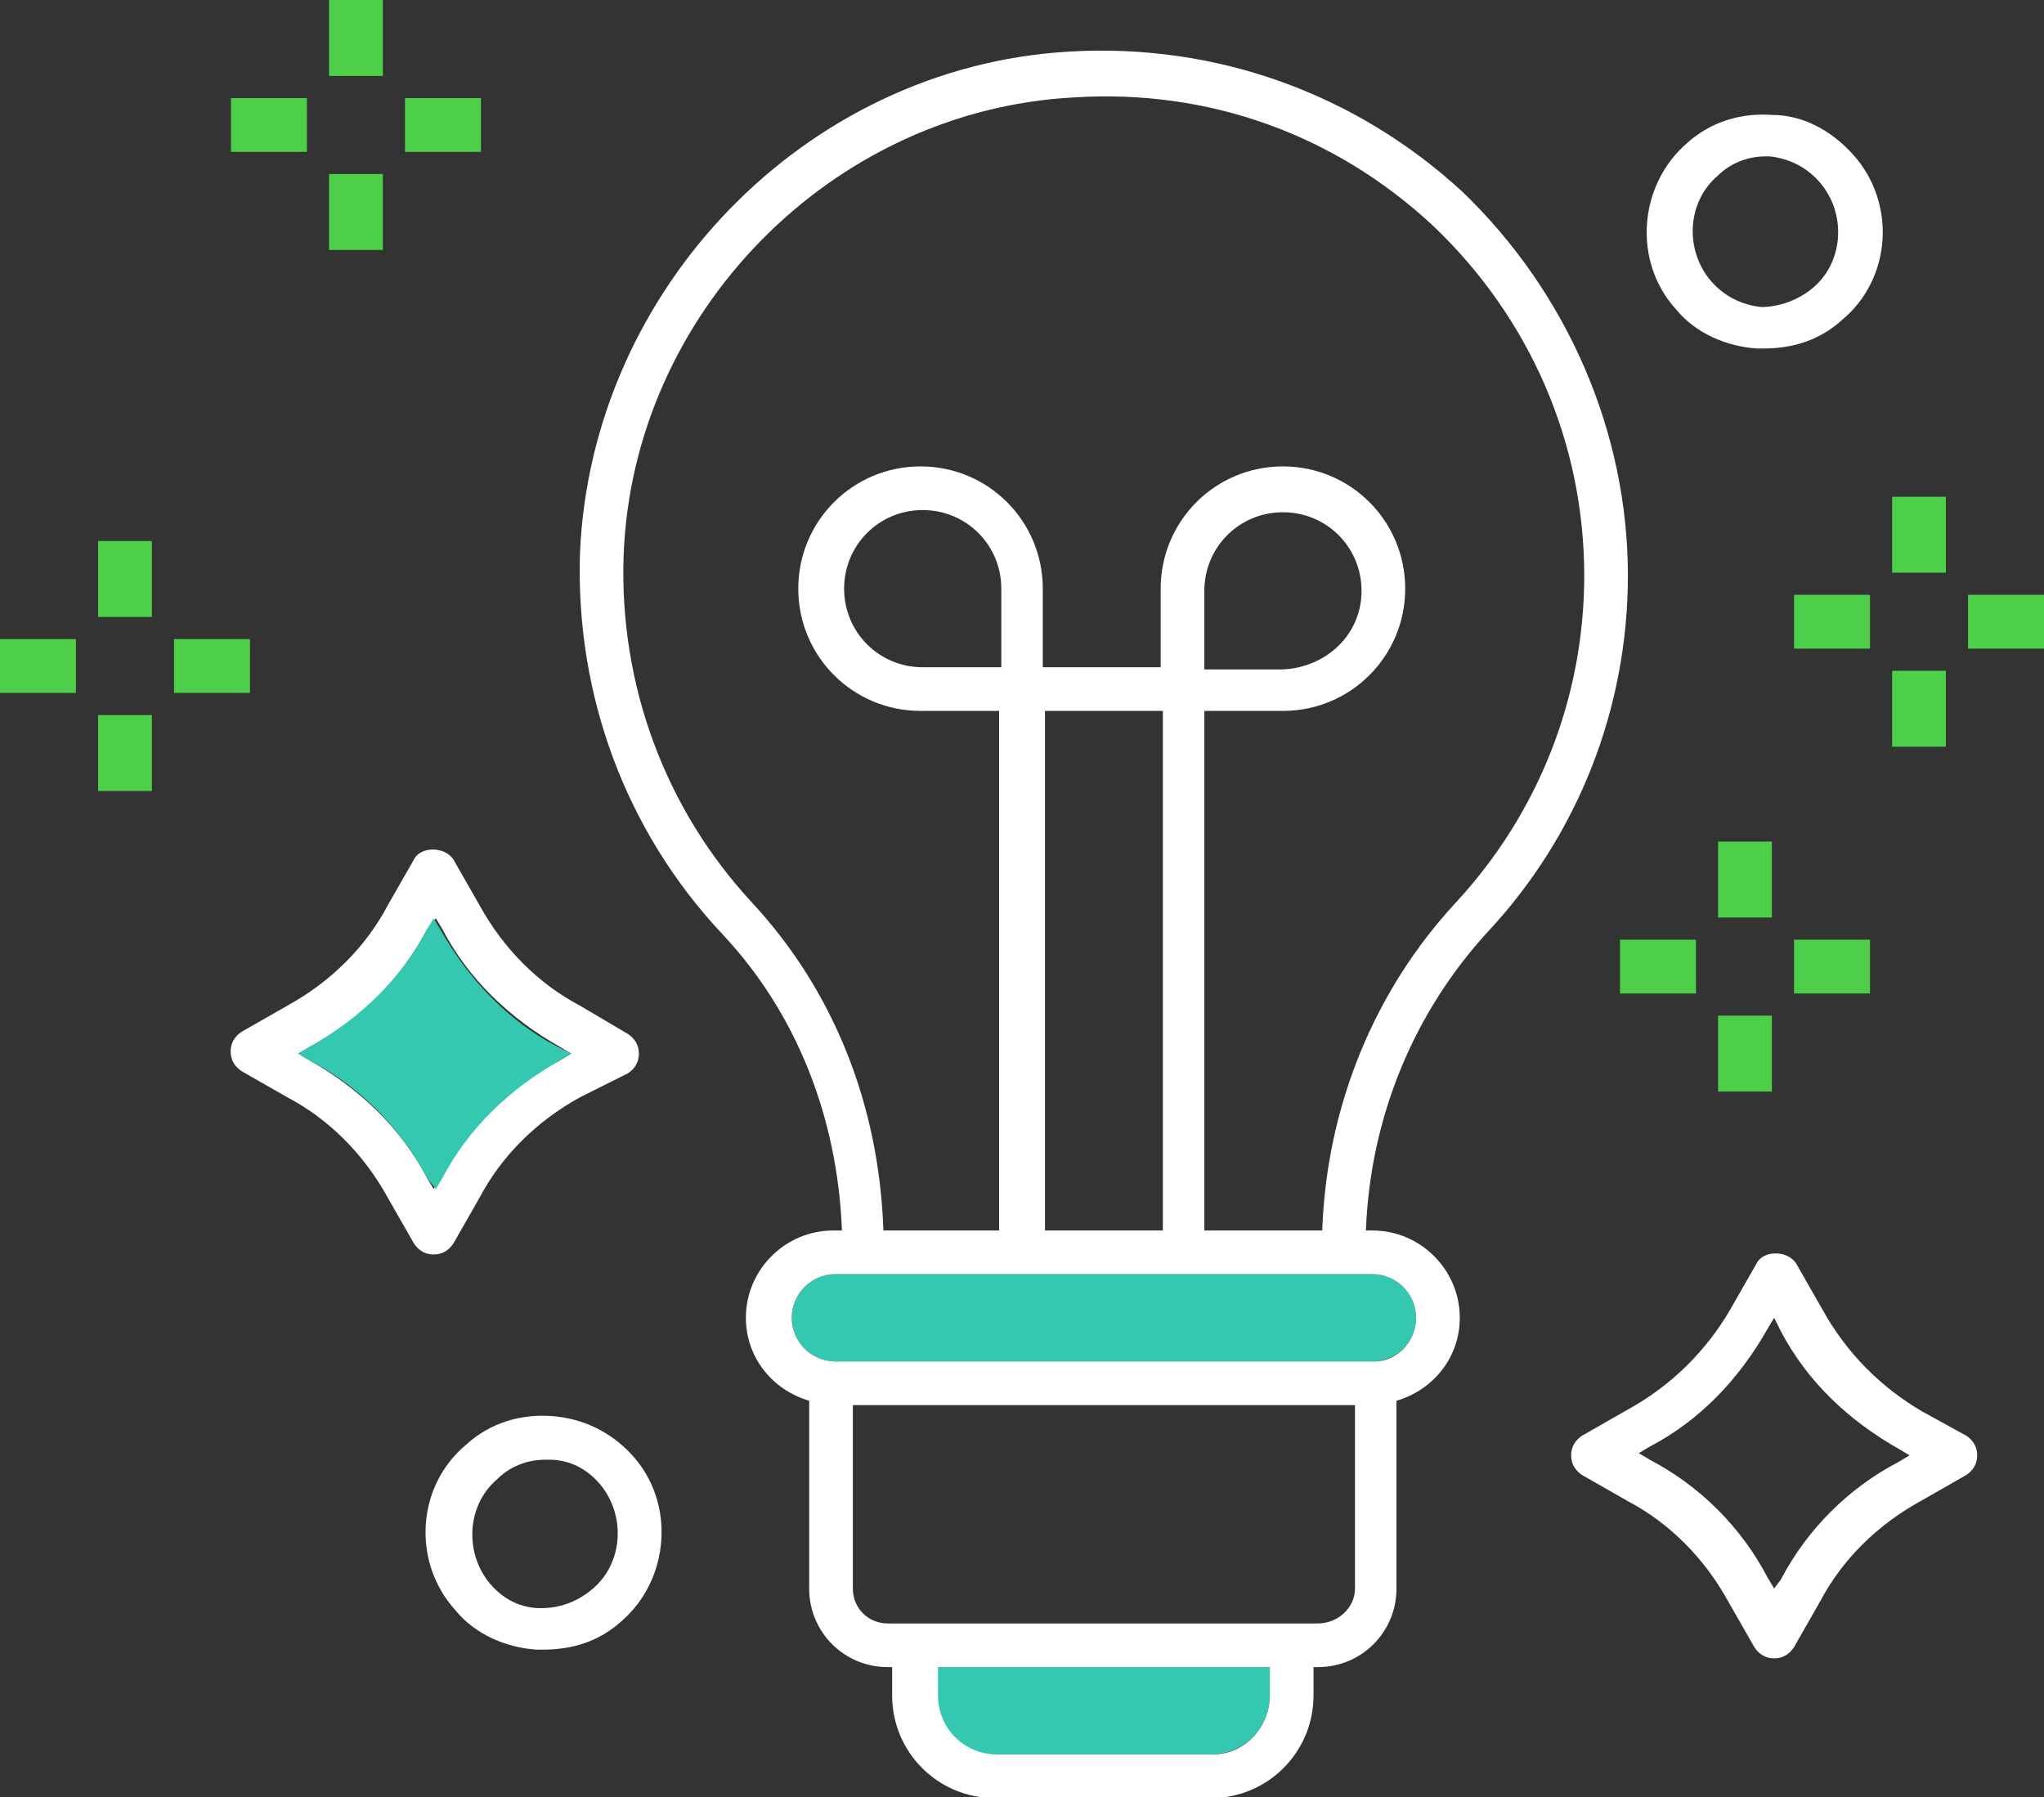
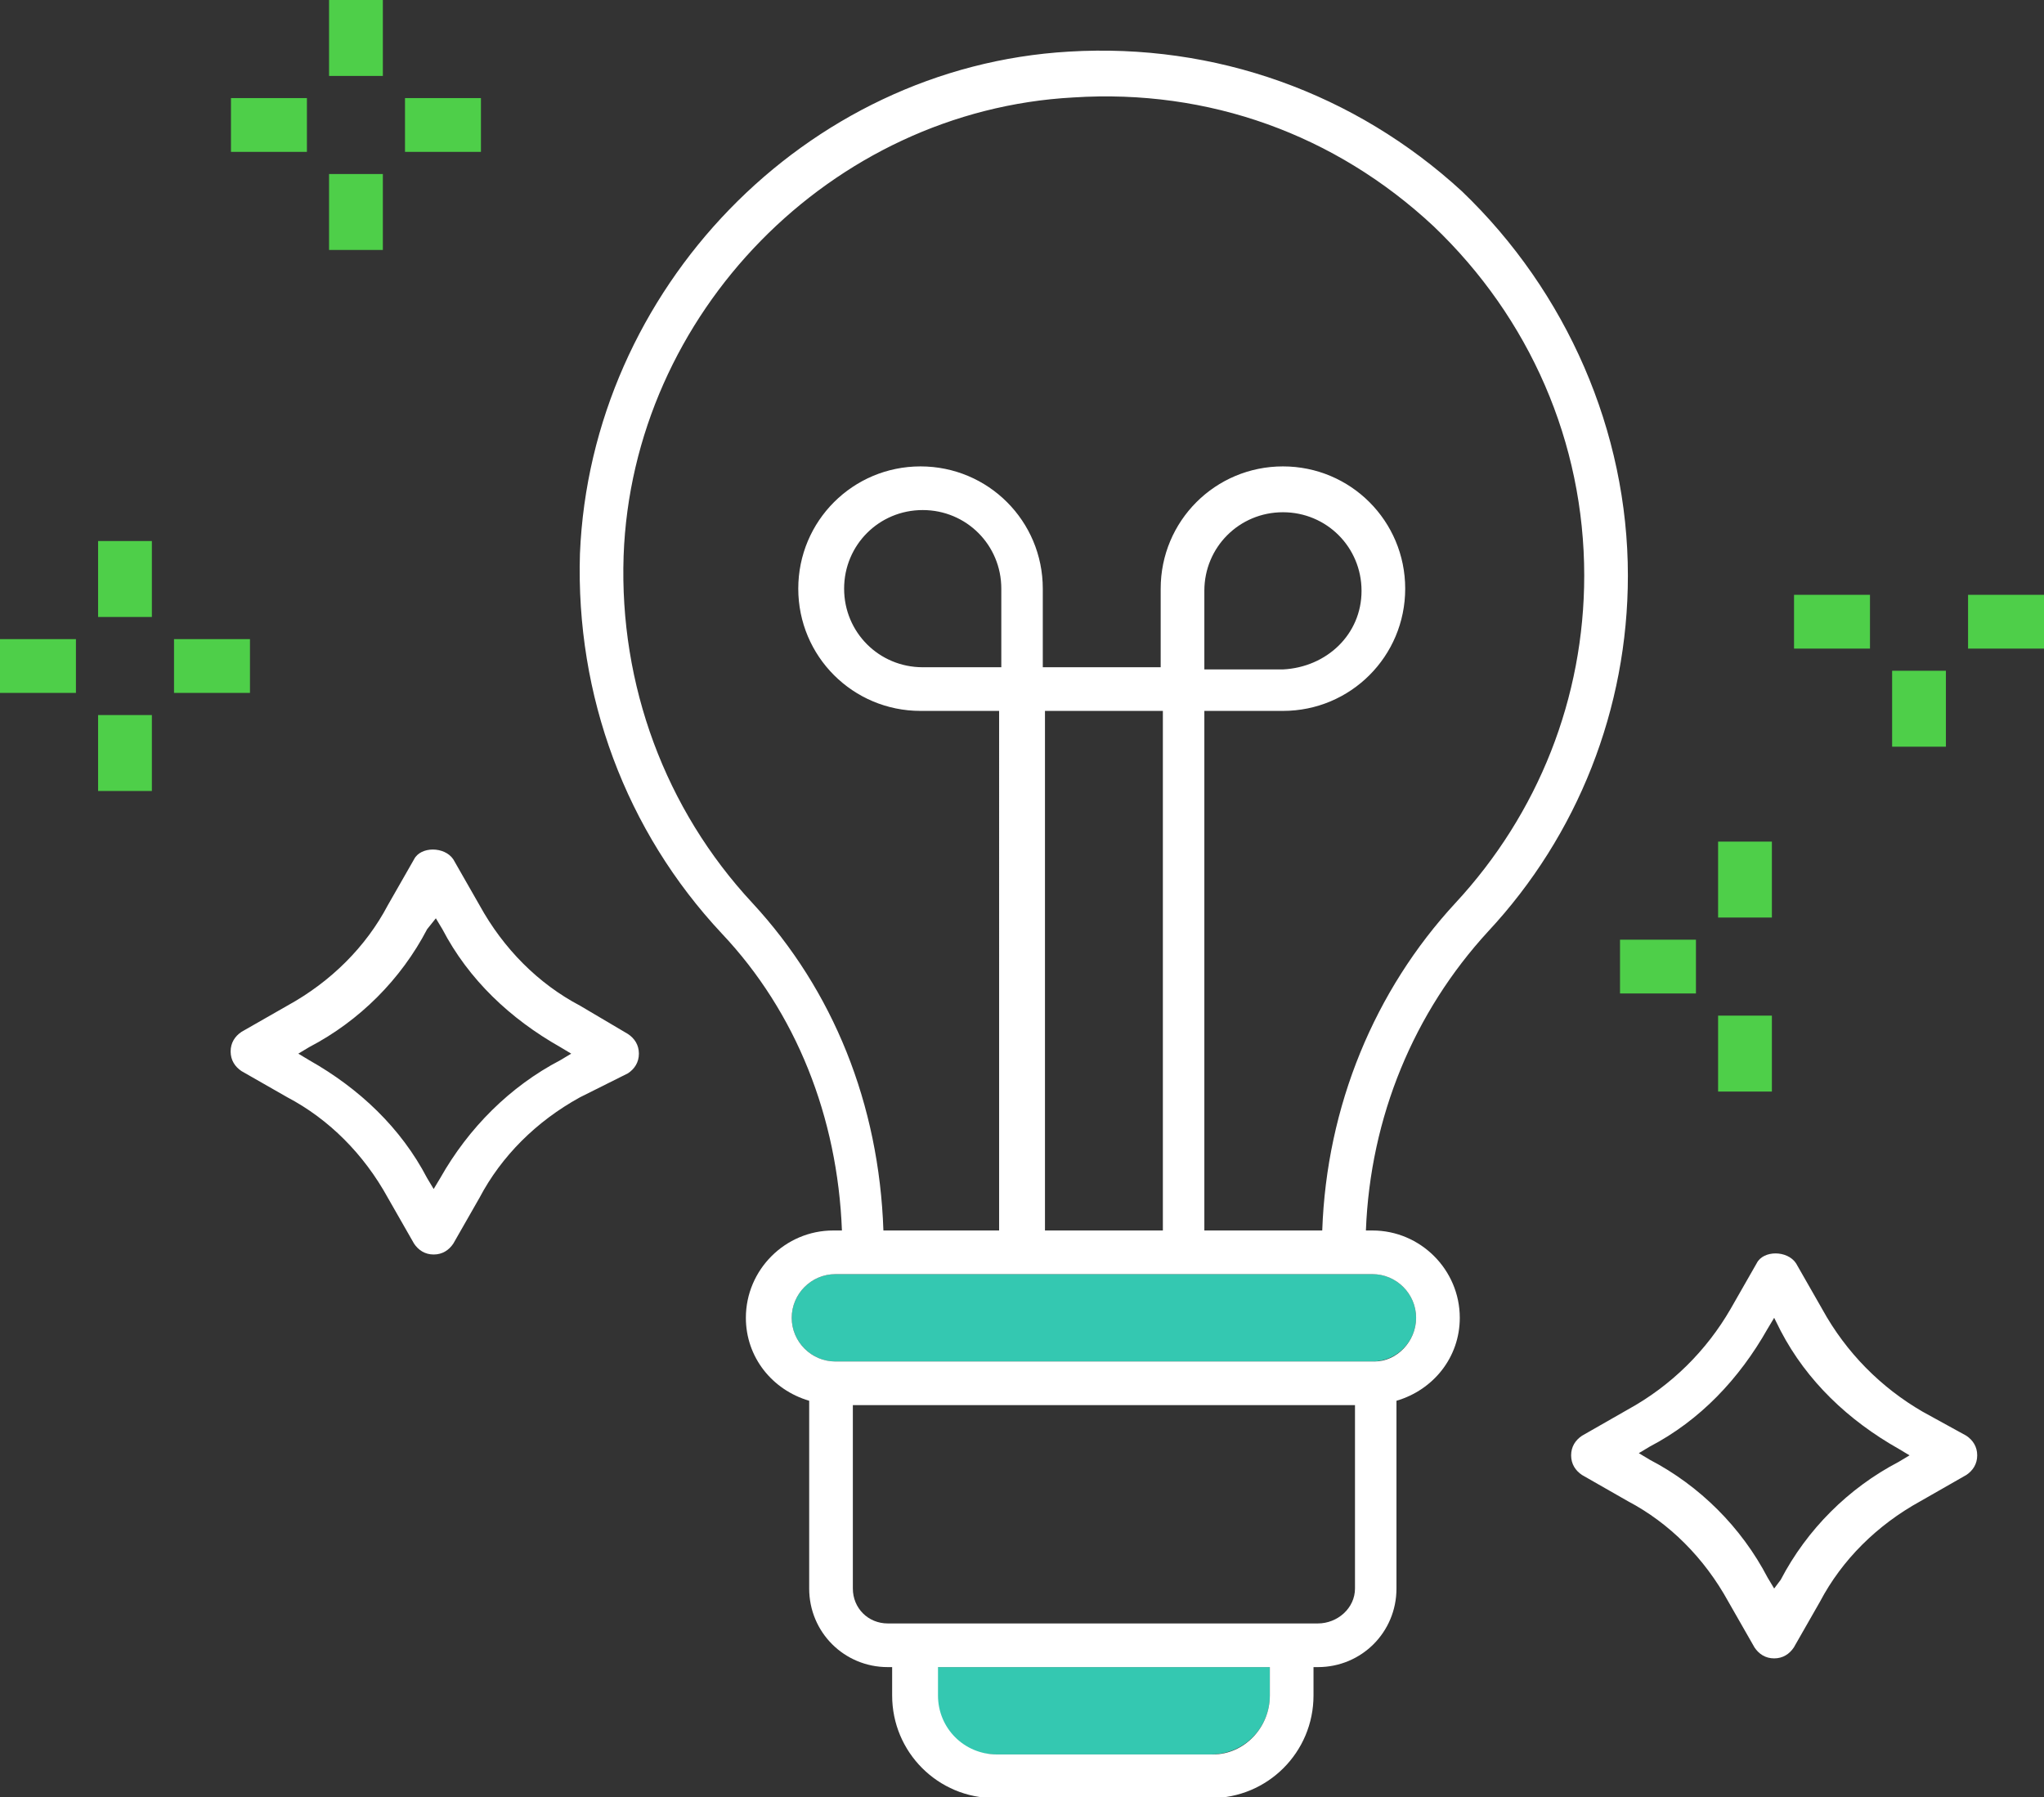
<svg xmlns="http://www.w3.org/2000/svg" version="1.1" id="Layer_1" x="0px" y="0px" viewBox="0 0 64.6 56.8" style="enable-background:new 0 0 64.6 56.8;" xml:space="preserve">
  <rect x="0" y="0" width="64.6" height="56.8" fill="#333333" stroke="none" />
  <style type="text/css">
	.st0{fill:#34C8B1;}
	.st1{fill:#FFFFFF;}
	.st2{fill:#4ECF49;}
</style>
  <g>
    <g transform="translate(50 50) scale(0.69 0.69) rotate(0) translate(-50 -50)">
      <g id="XMLID_1_">
        <g>
          <path class="st0" d="M35.7,53.9v1.3c0,1.5-1.2,2.7-2.7,2.7h-9.9c-1.5,0-2.7-1.2-2.7-2.7v-1.3H35.7z" />
          <path class="st0" d="M40.4,35.9c1.1,0,2,0.9,2,2s-0.9,2-2,2H15.8c-1.1,0-2-0.9-2-2s0.9-2,2-2H40.4z" />
          <path class="st1" d="M67.6,43.3c0.3,0.2,0.5,0.5,0.5,0.9s-0.2,0.7-0.5,0.9l-2.1,1.2c-2,1.1-3.6,2.7-4.6,4.6L59.7,53      c-0.2,0.3-0.5,0.5-0.9,0.5s-0.7-0.2-0.9-0.5l-1.2-2.1c-1.1-2-2.7-3.6-4.6-4.6L50,45.1c-0.3-0.2-0.5-0.5-0.5-0.9s0.2-0.7,0.5-0.9      l2.1-1.2c2-1.1,3.6-2.7,4.7-4.6l1.2-2.1c0.3-0.6,1.4-0.6,1.8,0l1.2,2.1c1.1,2,2.7,3.6,4.6,4.7L67.6,43.3z M64.5,44.5l0.5-0.3      l-0.5-0.3c-2.3-1.3-4.2-3.1-5.4-5.4l-0.3-0.6l-0.3,0.5c-1.3,2.3-3.1,4.2-5.4,5.4l-0.5,0.3l0.5,0.3c2.3,1.2,4.2,3.1,5.4,5.4      l0.3,0.5l0.3-0.4C60.3,47.6,62.2,45.7,64.5,44.5z" />
-           <path class="st1" d="M62.4-15.4c2,2.2,1.8,5.7-0.5,7.6c-1,0.9-2.2,1.3-3.6,1.3c-0.1,0-0.2,0-0.3,0c-1.4-0.1-2.8-0.7-3.7-1.8      c-2-2.2-1.7-5.7,0.5-7.6c1.1-1,2.5-1.4,3.9-1.3C60.1-17.2,61.4-16.5,62.4-15.4z M60.6-9.3c1.4-1.2,1.5-3.4,0.3-4.8      c-0.6-0.7-1.4-1.1-2.3-1.2c-0.1,0-0.1,0-0.2,0c-0.8,0-1.6,0.3-2.2,0.9c-1.4,1.2-1.5,3.4-0.3,4.8c0.6,0.7,1.4,1.1,2.3,1.2      C59-8.4,59.9-8.7,60.6-9.3z" />
          <path class="st1" d="M52.1,3.9c0,6.1-2.3,11.9-6.4,16.3c-3.4,3.7-5.4,8.5-5.6,13.7h0.3c2.2,0,4,1.8,4,4c0,1.8-1.2,3.3-2.9,3.8      v8.6c0,2-1.6,3.6-3.6,3.6h-0.2v1.3c0,2.6-2.1,4.7-4.7,4.7h-9.9c-2.6,0-4.7-2.1-4.7-4.7v-1.3h-0.2c-2,0-3.6-1.6-3.6-3.6v-8.6      c-1.7-0.5-2.9-2-2.9-3.8c0-2.2,1.8-4,4-4h0.4c-0.2-5.2-2.1-10-5.5-13.6C6.2,15.6,3.9,9.4,4.1,2.9c0.5-12.1,10.3-22.3,22.4-23      c6.7-0.4,13.1,1.9,18,6.4C49.3-9.1,52.1-2.7,52.1,3.9z M44.2,18.9c3.8-4.1,5.9-9.4,5.9-15c0-6.1-2.5-11.8-6.9-16      c-4.5-4.2-10.3-6.3-16.5-5.9C15.6-17.4,6.5-8.1,6.1,3C5.9,8.9,8,14.6,12,18.9c3.7,4,5.8,9.2,6,15h5.3V10.1h-3.6      c-3.1,0-5.6-2.5-5.6-5.6s2.5-5.6,5.6-5.6s5.6,2.5,5.6,5.6v3.6h5.4V4.5c0-3.1,2.5-5.6,5.6-5.6s5.6,2.5,5.6,5.6s-2.5,5.6-5.6,5.6      h-3.6v23.8h5.4C38.3,28.2,40.5,22.9,44.2,18.9z M42.4,37.9c0-1.1-0.9-2-2-2H15.8c-1.1,0-2,0.9-2,2s0.9,2,2,2h24.7      C41.5,39.9,42.4,39,42.4,37.9z M39.6,50.3v-8.4h-23v8.4c0,0.9,0.7,1.6,1.6,1.6h19.7C38.8,51.9,39.6,51.2,39.6,50.3z M39.9,4.6      c0-2-1.6-3.6-3.6-3.6s-3.6,1.6-3.6,3.6v3.6h3.6C38.3,8.1,39.9,6.6,39.9,4.6z M35.7,55.2v-1.3H20.5v1.3c0,1.5,1.2,2.7,2.7,2.7      h9.9C34.5,57.9,35.7,56.7,35.7,55.2z M30.8,33.9V10.1h-5.4v23.8H30.8z M23.4,8.1V4.5c0-2-1.6-3.6-3.6-3.6s-3.6,1.6-3.6,3.6      s1.6,3.6,3.6,3.6H23.4z" />
-           <path class="st1" d="M6.5,44.2c2,2.2,1.7,5.7-0.5,7.6c-1,0.9-2.2,1.3-3.6,1.3c-0.1,0-0.2,0-0.3,0c-1.4-0.1-2.8-0.7-3.7-1.8      c-2-2.2-1.8-5.7,0.5-7.6c1.1-1,2.5-1.4,3.9-1.3C4.2,42.5,5.5,43.1,6.5,44.2z M4.7,50.3c1.4-1.2,1.5-3.4,0.3-4.8      c-0.6-0.7-1.4-1.1-2.3-1.1c-0.1,0-0.1,0-0.2,0c-0.8,0-1.6,0.3-2.2,0.9c-1.4,1.2-1.5,3.4-0.3,4.8c0.6,0.7,1.4,1.1,2.3,1.1      S4,50.9,4.7,50.3z" />
          <path class="st1" d="M6.3,24.9c0.3,0.2,0.5,0.5,0.5,0.9s-0.2,0.7-0.5,0.9l-2.2,1.1c-2,1.1-3.6,2.7-4.6,4.6l-1.2,2.1      C-1.9,34.8-2.2,35-2.6,35s-0.7-0.2-0.9-0.5l-1.2-2.1c-1.1-2-2.7-3.6-4.6-4.6l-2.1-1.2c-0.3-0.2-0.5-0.5-0.5-0.9s0.2-0.7,0.5-0.9      l2.1-1.2c2-1.1,3.6-2.7,4.6-4.6l1.2-2.1c0.3-0.6,1.4-0.6,1.8,0l1.2,2.1c1.1,2,2.7,3.6,4.6,4.6L6.3,24.9z M3.2,26.1l0.5-0.3      l-0.5-0.3c-2.3-1.3-4.2-3.1-5.4-5.4l-0.3-0.5l-0.4,0.5c-1.2,2.3-3.1,4.2-5.4,5.4l-0.5,0.3l0.5,0.3c2.3,1.3,4.2,3.1,5.4,5.4      l0.3,0.5l0.3-0.5C-1,29.2,0.9,27.3,3.2,26.1z" />
-           <path class="st0" d="M3.7,25.8l-0.5,0.3c-2.3,1.3-4.2,3.1-5.4,5.4L-2.5,32l-0.4-0.5c-1.2-2.3-3.1-4.2-5.4-5.4l-0.5-0.3l0.5-0.3      c2.3-1.3,4.2-3.1,5.4-5.4l0.3-0.5l0.3,0.5c1.3,2.3,3.1,4.2,5.4,5.4L3.7,25.8z" />
        </g>
      </g>
    </g>
-     <rect x="56.7" y="29.7" class="st2" width="2.4" height="1.7" />
    <rect x="54.3" y="32.1" class="st2" width="1.7" height="2.4" />
    <rect x="54.3" y="26.6" class="st2" width="1.7" height="2.4" />
    <rect x="51.2" y="29.7" class="st2" width="2.4" height="1.7" />
    <g>
      <rect x="62.2" y="18.8" class="st2" width="2.4" height="1.7" />
      <rect x="59.8" y="21.2" class="st2" width="1.7" height="2.4" />
-       <rect x="59.8" y="15.7" class="st2" width="1.7" height="2.4" />
      <rect x="56.7" y="18.8" class="st2" width="2.4" height="1.7" />
    </g>
    <g>
      <rect x="12.8" y="3.1" class="st2" width="2.4" height="1.7" />
      <rect x="10.4" y="5.5" class="st2" width="1.7" height="2.4" />
      <rect x="10.4" y="0" class="st2" width="1.7" height="2.4" />
      <rect x="7.3" y="3.1" class="st2" width="2.4" height="1.7" />
    </g>
    <g>
      <rect x="5.5" y="20.2" class="st2" width="2.4" height="1.7" />
      <rect x="3.1" y="22.6" class="st2" width="1.7" height="2.4" />
      <rect x="3.1" y="17.1" class="st2" width="1.7" height="2.4" />
      <rect y="20.2" class="st2" width="2.4" height="1.7" />
    </g>
  </g>
</svg>